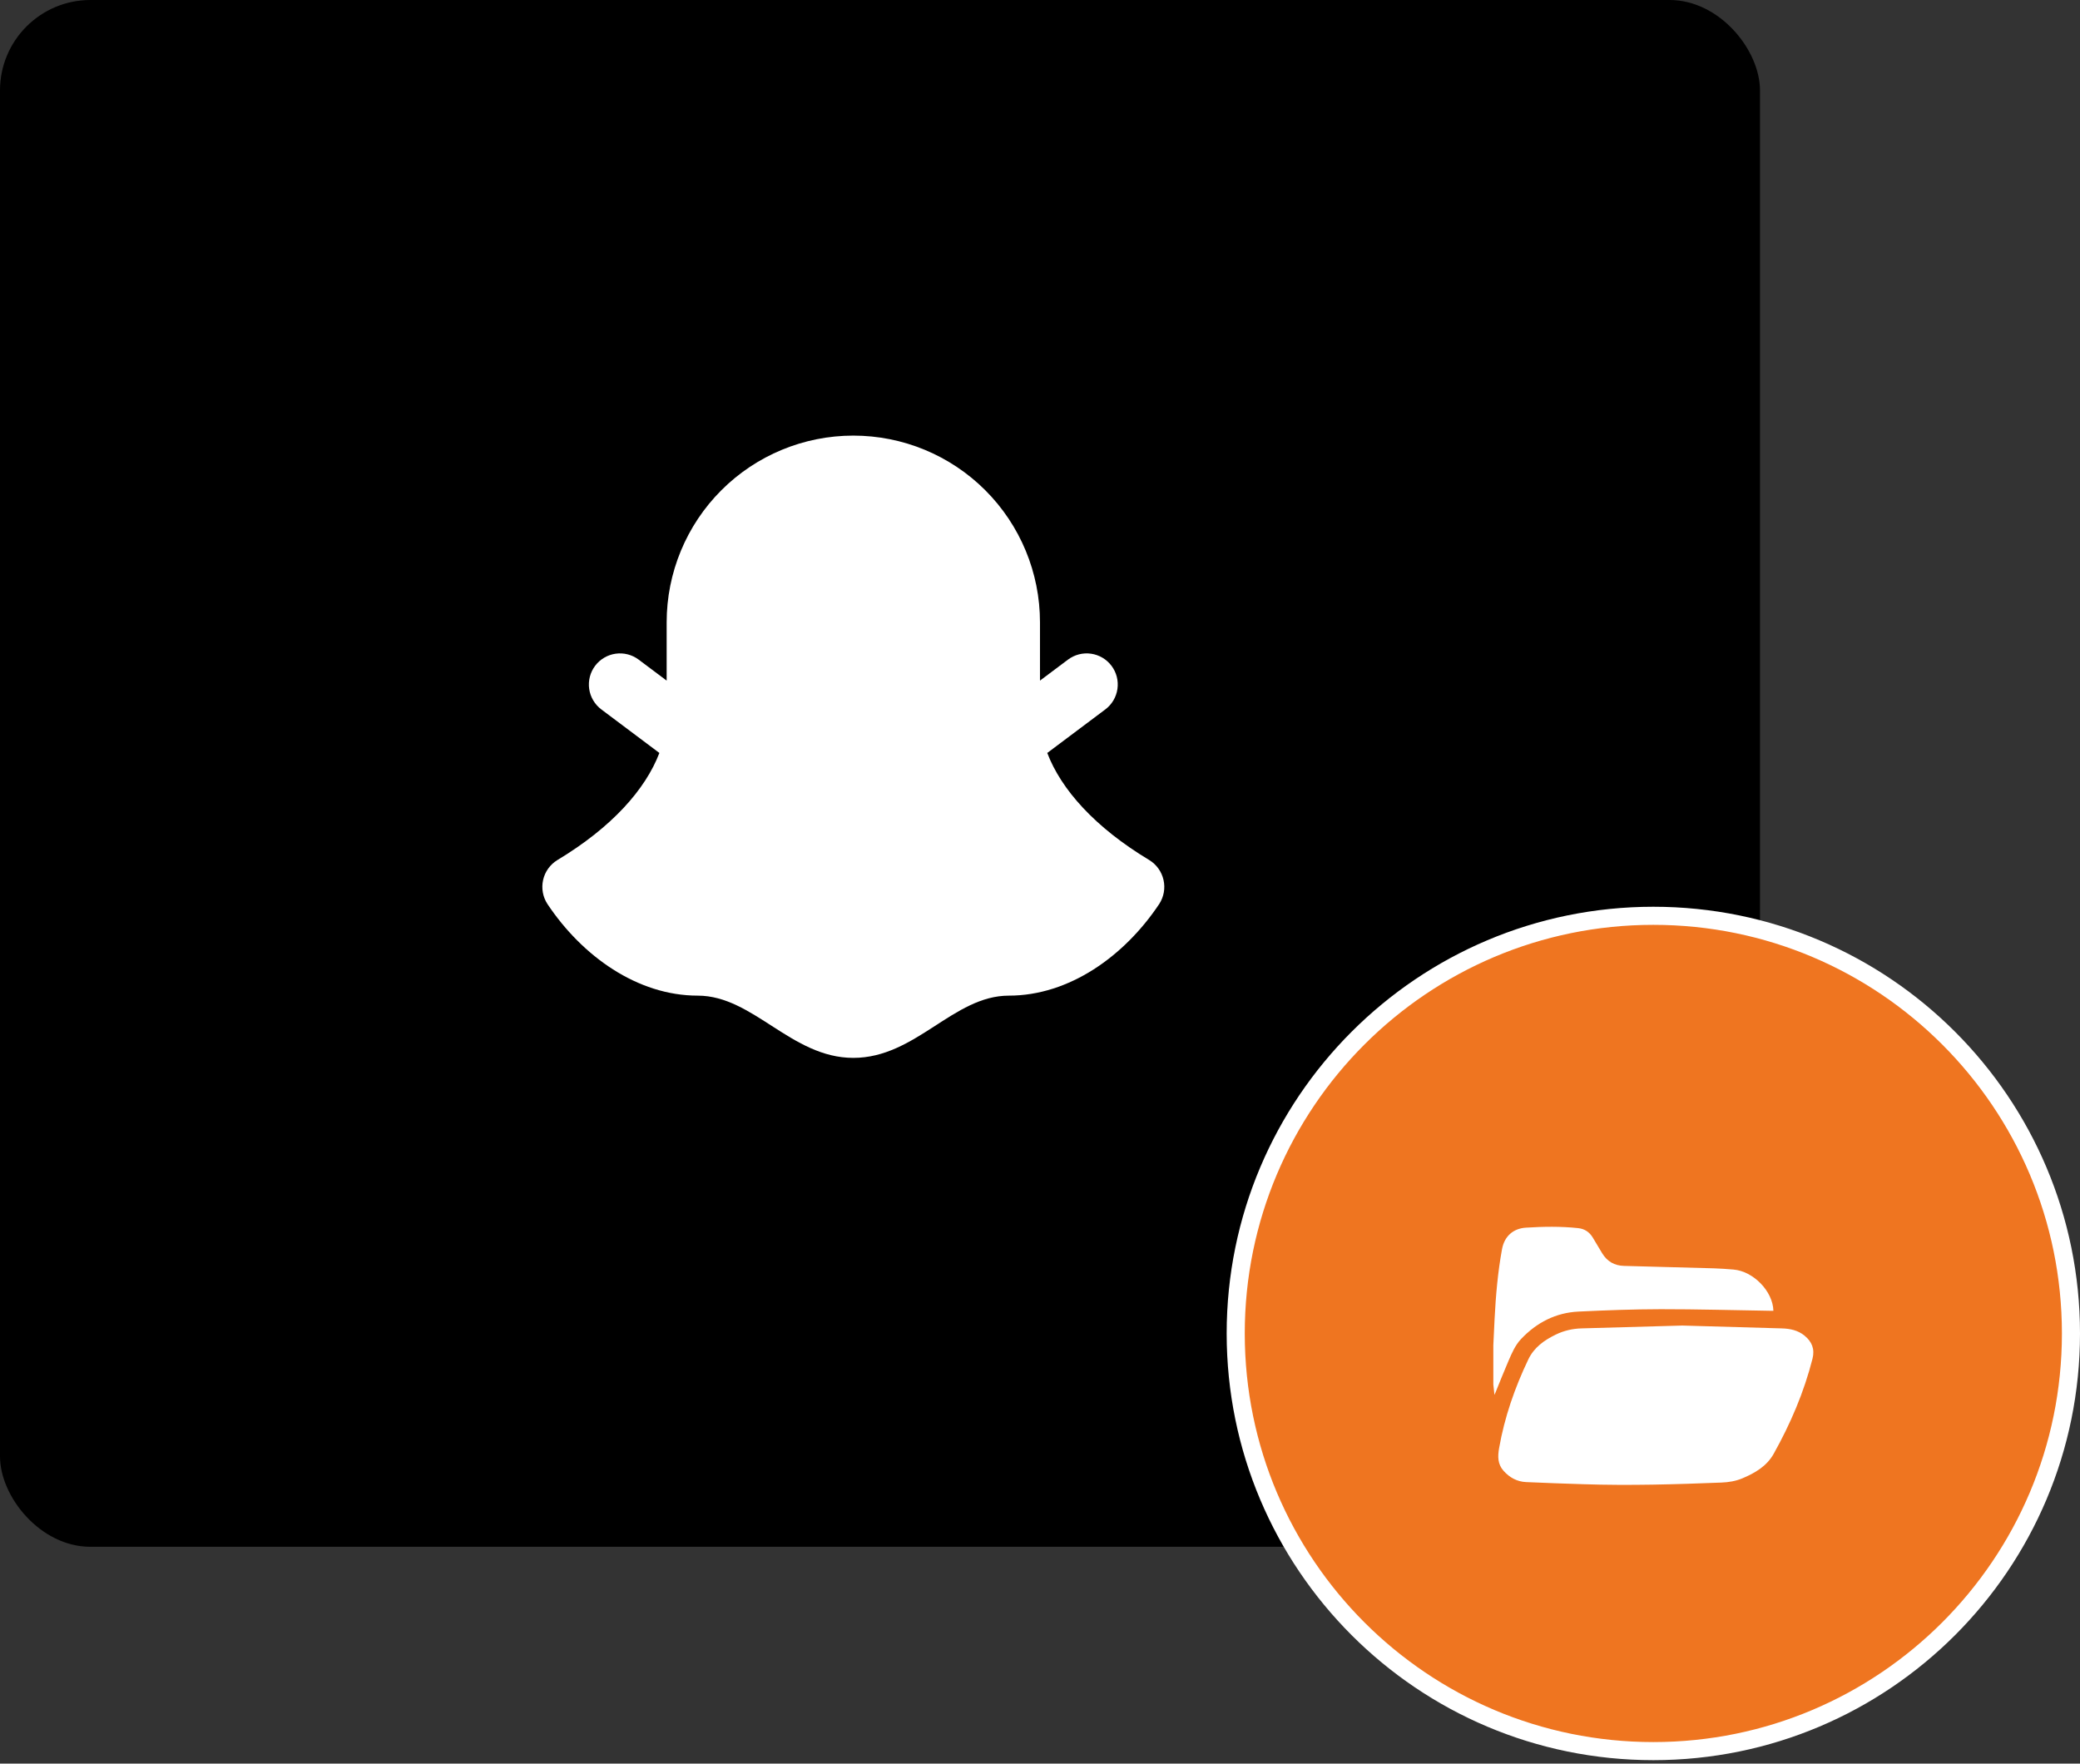
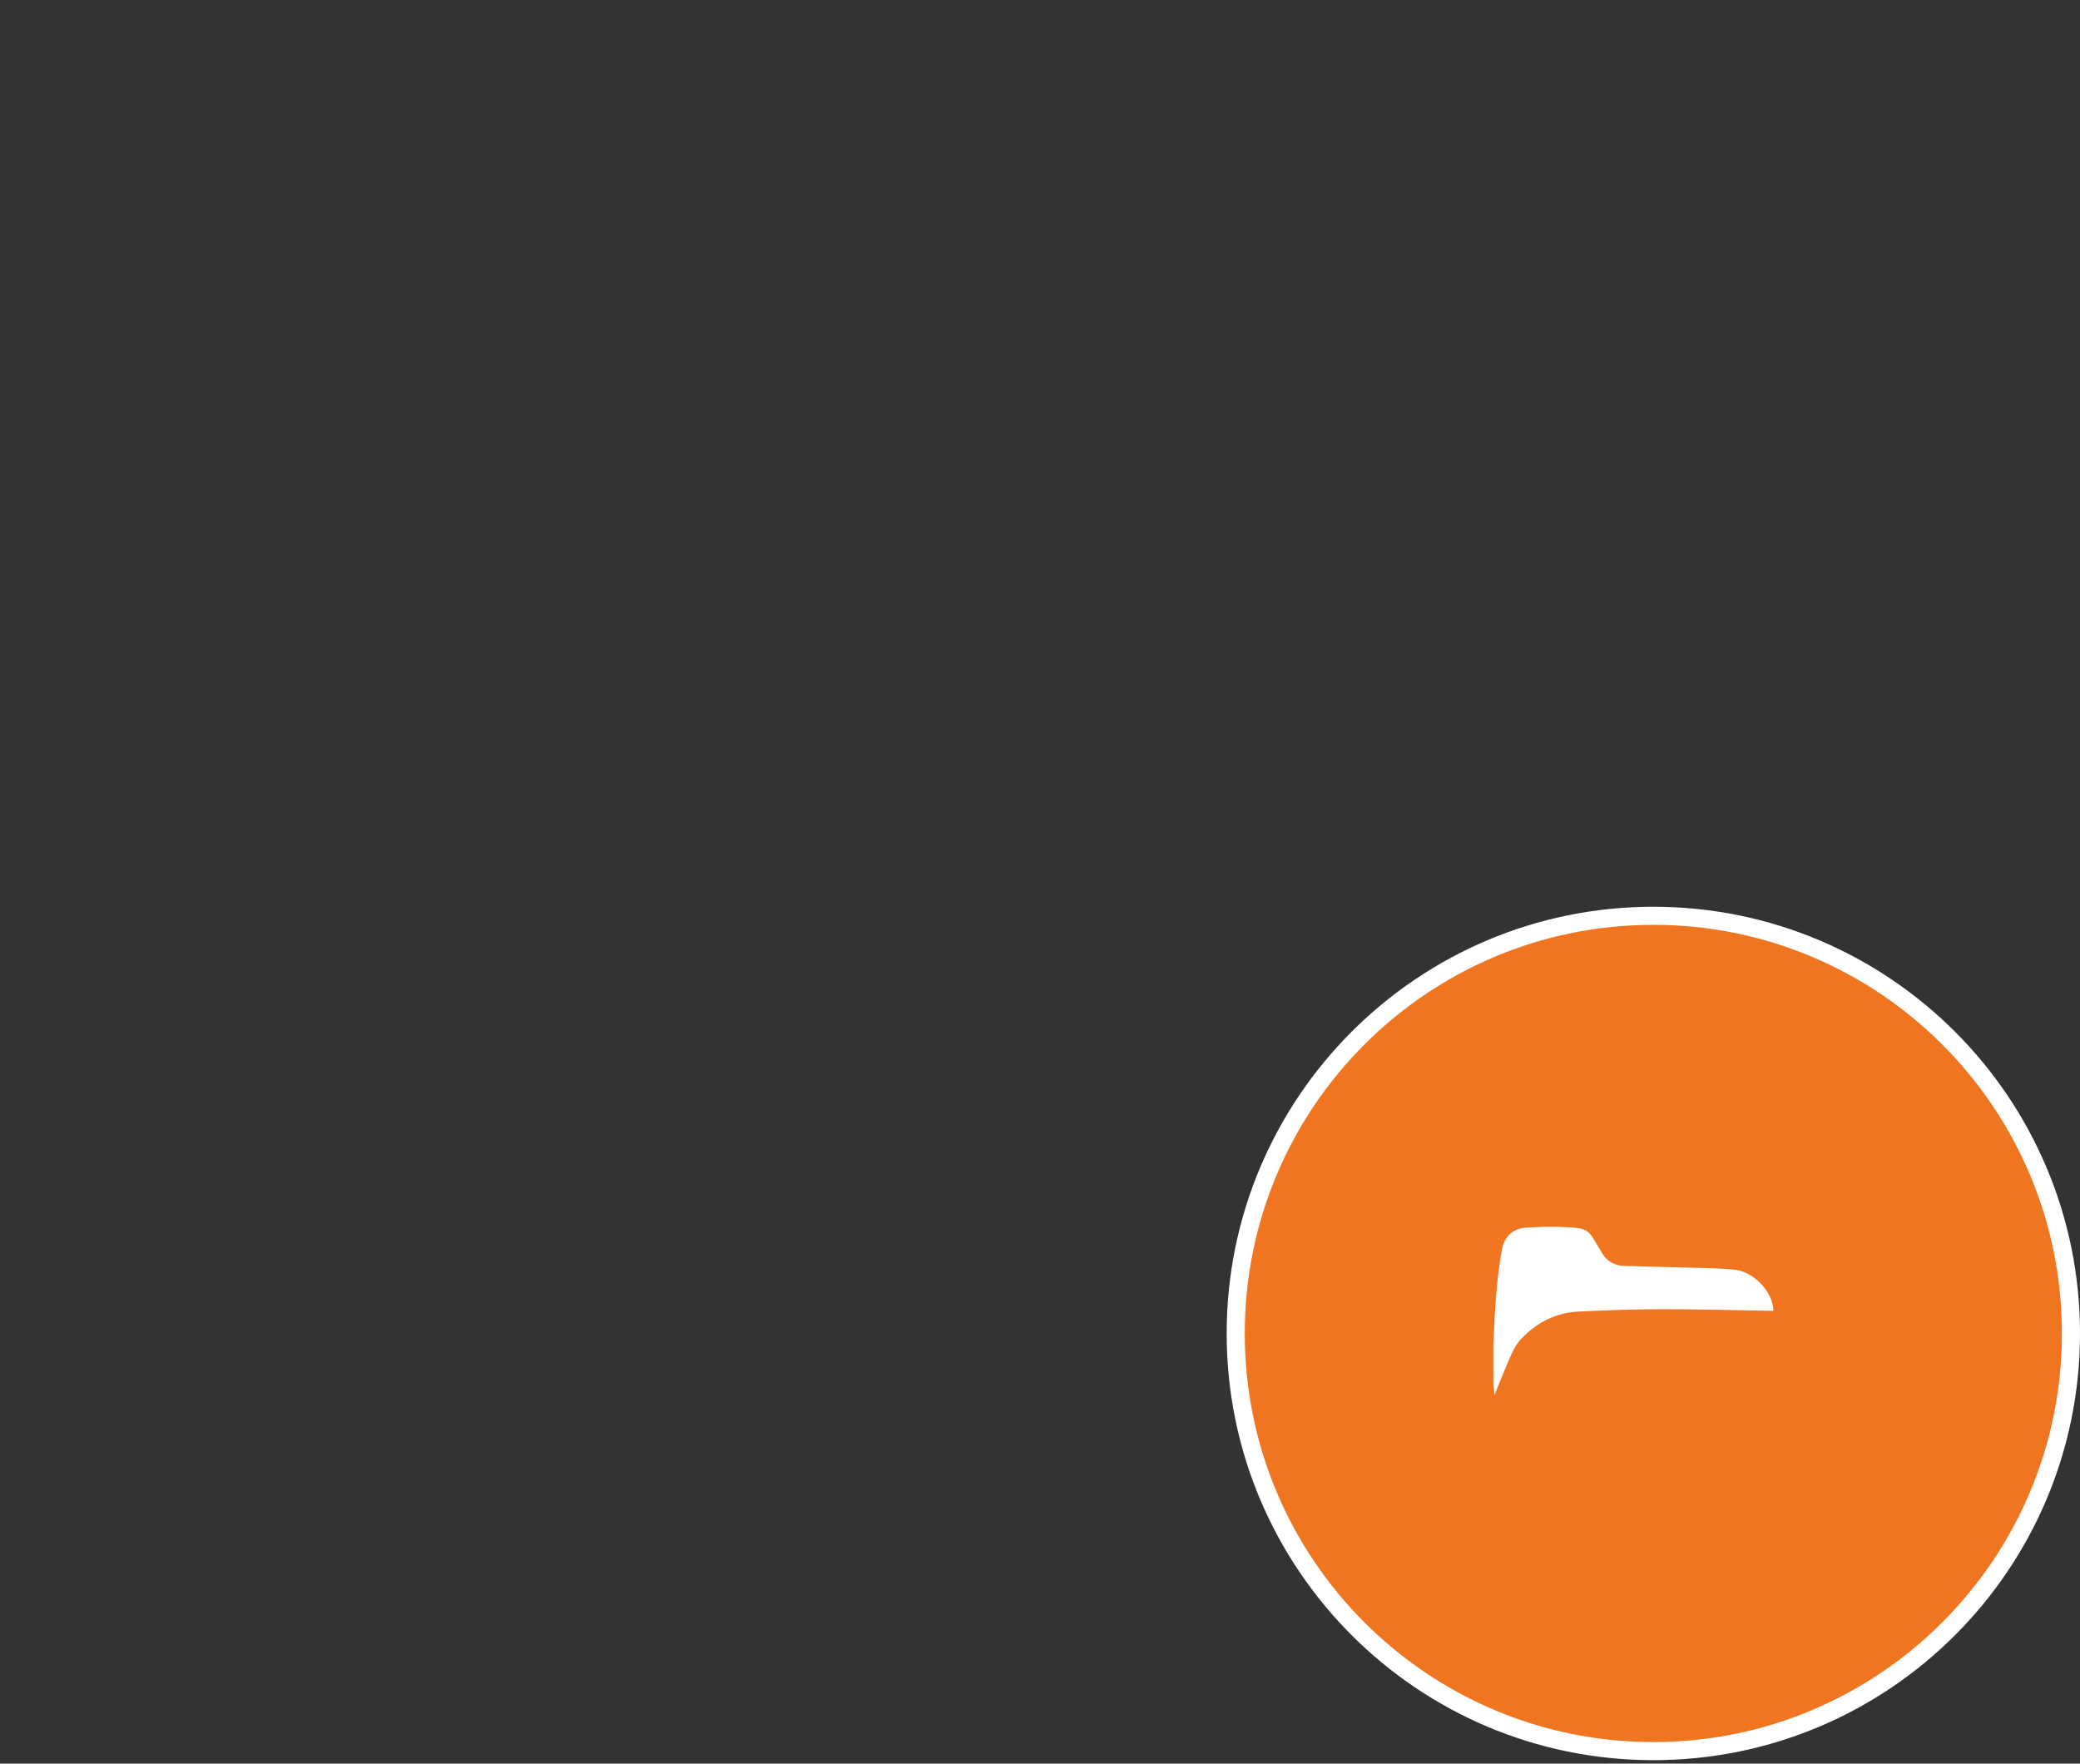
<svg xmlns="http://www.w3.org/2000/svg" width="138" height="117" viewBox="0 0 138 117" fill="none">
  <rect x="0" y="0" width="138" height="117" fill="#333333" stroke="none" />
-   <rect width="116.769" height="102.615" rx="6" fill="black" />
  <path d="M137.4 88.462C137.4 103.764 124.995 116.169 109.693 116.169C94.39 116.169 81.985 103.764 81.985 88.462C81.985 73.159 94.39 60.754 109.693 60.754C124.995 60.754 137.4 73.159 137.4 88.462Z" fill="#EF7520" stroke="white" stroke-width="1.2" />
  <path d="M99.077 89.238C99.105 88.659 99.131 88.08 99.16 87.501C99.24 85.948 99.372 84.402 99.654 82.868C99.817 81.985 100.426 81.495 101.232 81.444C102.393 81.37 103.551 81.35 104.71 81.475C105.134 81.52 105.447 81.734 105.667 82.088C105.881 82.435 106.084 82.788 106.295 83.137C106.626 83.681 107.108 83.964 107.748 83.98C109.739 84.031 111.728 84.083 113.718 84.141C114.146 84.154 114.574 84.187 115.001 84.221C116.324 84.328 117.624 85.657 117.658 86.957C117.578 86.957 117.498 86.959 117.419 86.957C115.007 86.919 112.595 86.85 110.183 86.852C108.366 86.855 106.548 86.923 104.732 87.01C103.222 87.082 101.957 87.733 100.92 88.827C100.523 89.245 100.303 89.774 100.078 90.292C99.781 90.976 99.51 91.671 99.228 92.36C99.211 92.403 99.192 92.446 99.152 92.539C99.124 92.276 99.1 92.063 99.077 91.852C99.077 90.98 99.077 90.109 99.077 89.238Z" fill="white" />
-   <path d="M111.617 87.937C113.785 87.999 116.003 88.061 118.221 88.126C118.77 88.142 119.292 88.251 119.73 88.612C120.214 89.012 120.415 89.5 120.253 90.136C119.688 92.359 118.794 94.447 117.678 96.443C117.216 97.269 116.439 97.719 115.597 98.074C115.152 98.261 114.683 98.335 114.204 98.354C111.157 98.474 108.111 98.564 105.062 98.463C103.791 98.421 102.52 98.382 101.25 98.322C100.65 98.294 100.154 98.022 99.753 97.572C99.357 97.128 99.365 96.613 99.46 96.069C99.82 94.014 100.499 92.067 101.396 90.188C101.781 89.384 102.451 88.912 103.215 88.539C103.756 88.275 104.331 88.142 104.933 88.125C107.145 88.063 109.356 88.001 111.617 87.937Z" fill="white" />
-   <path fill-rule="evenodd" clip-rule="evenodd" d="M56.614 28.898C53.33 28.898 50.18 30.202 47.857 32.525C45.535 34.847 44.23 37.998 44.23 41.282V45.152L42.372 43.759C42.155 43.596 41.908 43.478 41.646 43.411C41.383 43.343 41.11 43.329 40.842 43.367C40.573 43.405 40.315 43.496 40.082 43.634C39.849 43.772 39.645 43.955 39.482 44.172C39.32 44.389 39.201 44.635 39.134 44.898C39.067 45.161 39.052 45.434 39.09 45.702C39.129 45.971 39.219 46.229 39.358 46.462C39.496 46.695 39.678 46.899 39.895 47.062L43.747 49.951C42.83 52.362 40.595 54.885 36.977 57.058C36.739 57.204 36.533 57.395 36.371 57.622C36.209 57.848 36.094 58.105 36.033 58.377C35.972 58.648 35.966 58.93 36.015 59.204C36.064 59.478 36.168 59.739 36.32 59.972C38.628 63.434 42.289 66.051 46.294 66.051C49.976 66.051 52.501 70.18 56.614 70.18C60.765 70.18 63.238 66.051 66.935 66.051C70.939 66.051 74.601 63.434 76.909 59.972C77.061 59.739 77.164 59.478 77.214 59.204C77.263 58.93 77.257 58.648 77.195 58.377C77.134 58.105 77.019 57.848 76.857 57.622C76.695 57.395 76.49 57.204 76.252 57.058C72.634 54.885 70.398 52.362 69.482 49.951L73.334 47.062C73.772 46.733 74.061 46.244 74.138 45.702C74.216 45.16 74.075 44.61 73.746 44.172C73.418 43.734 72.929 43.444 72.387 43.367C71.845 43.289 71.295 43.431 70.857 43.759L68.999 45.152V41.282C68.999 37.998 67.694 34.847 65.372 32.525C63.049 30.202 59.899 28.898 56.614 28.898Z" fill="white" />
</svg>